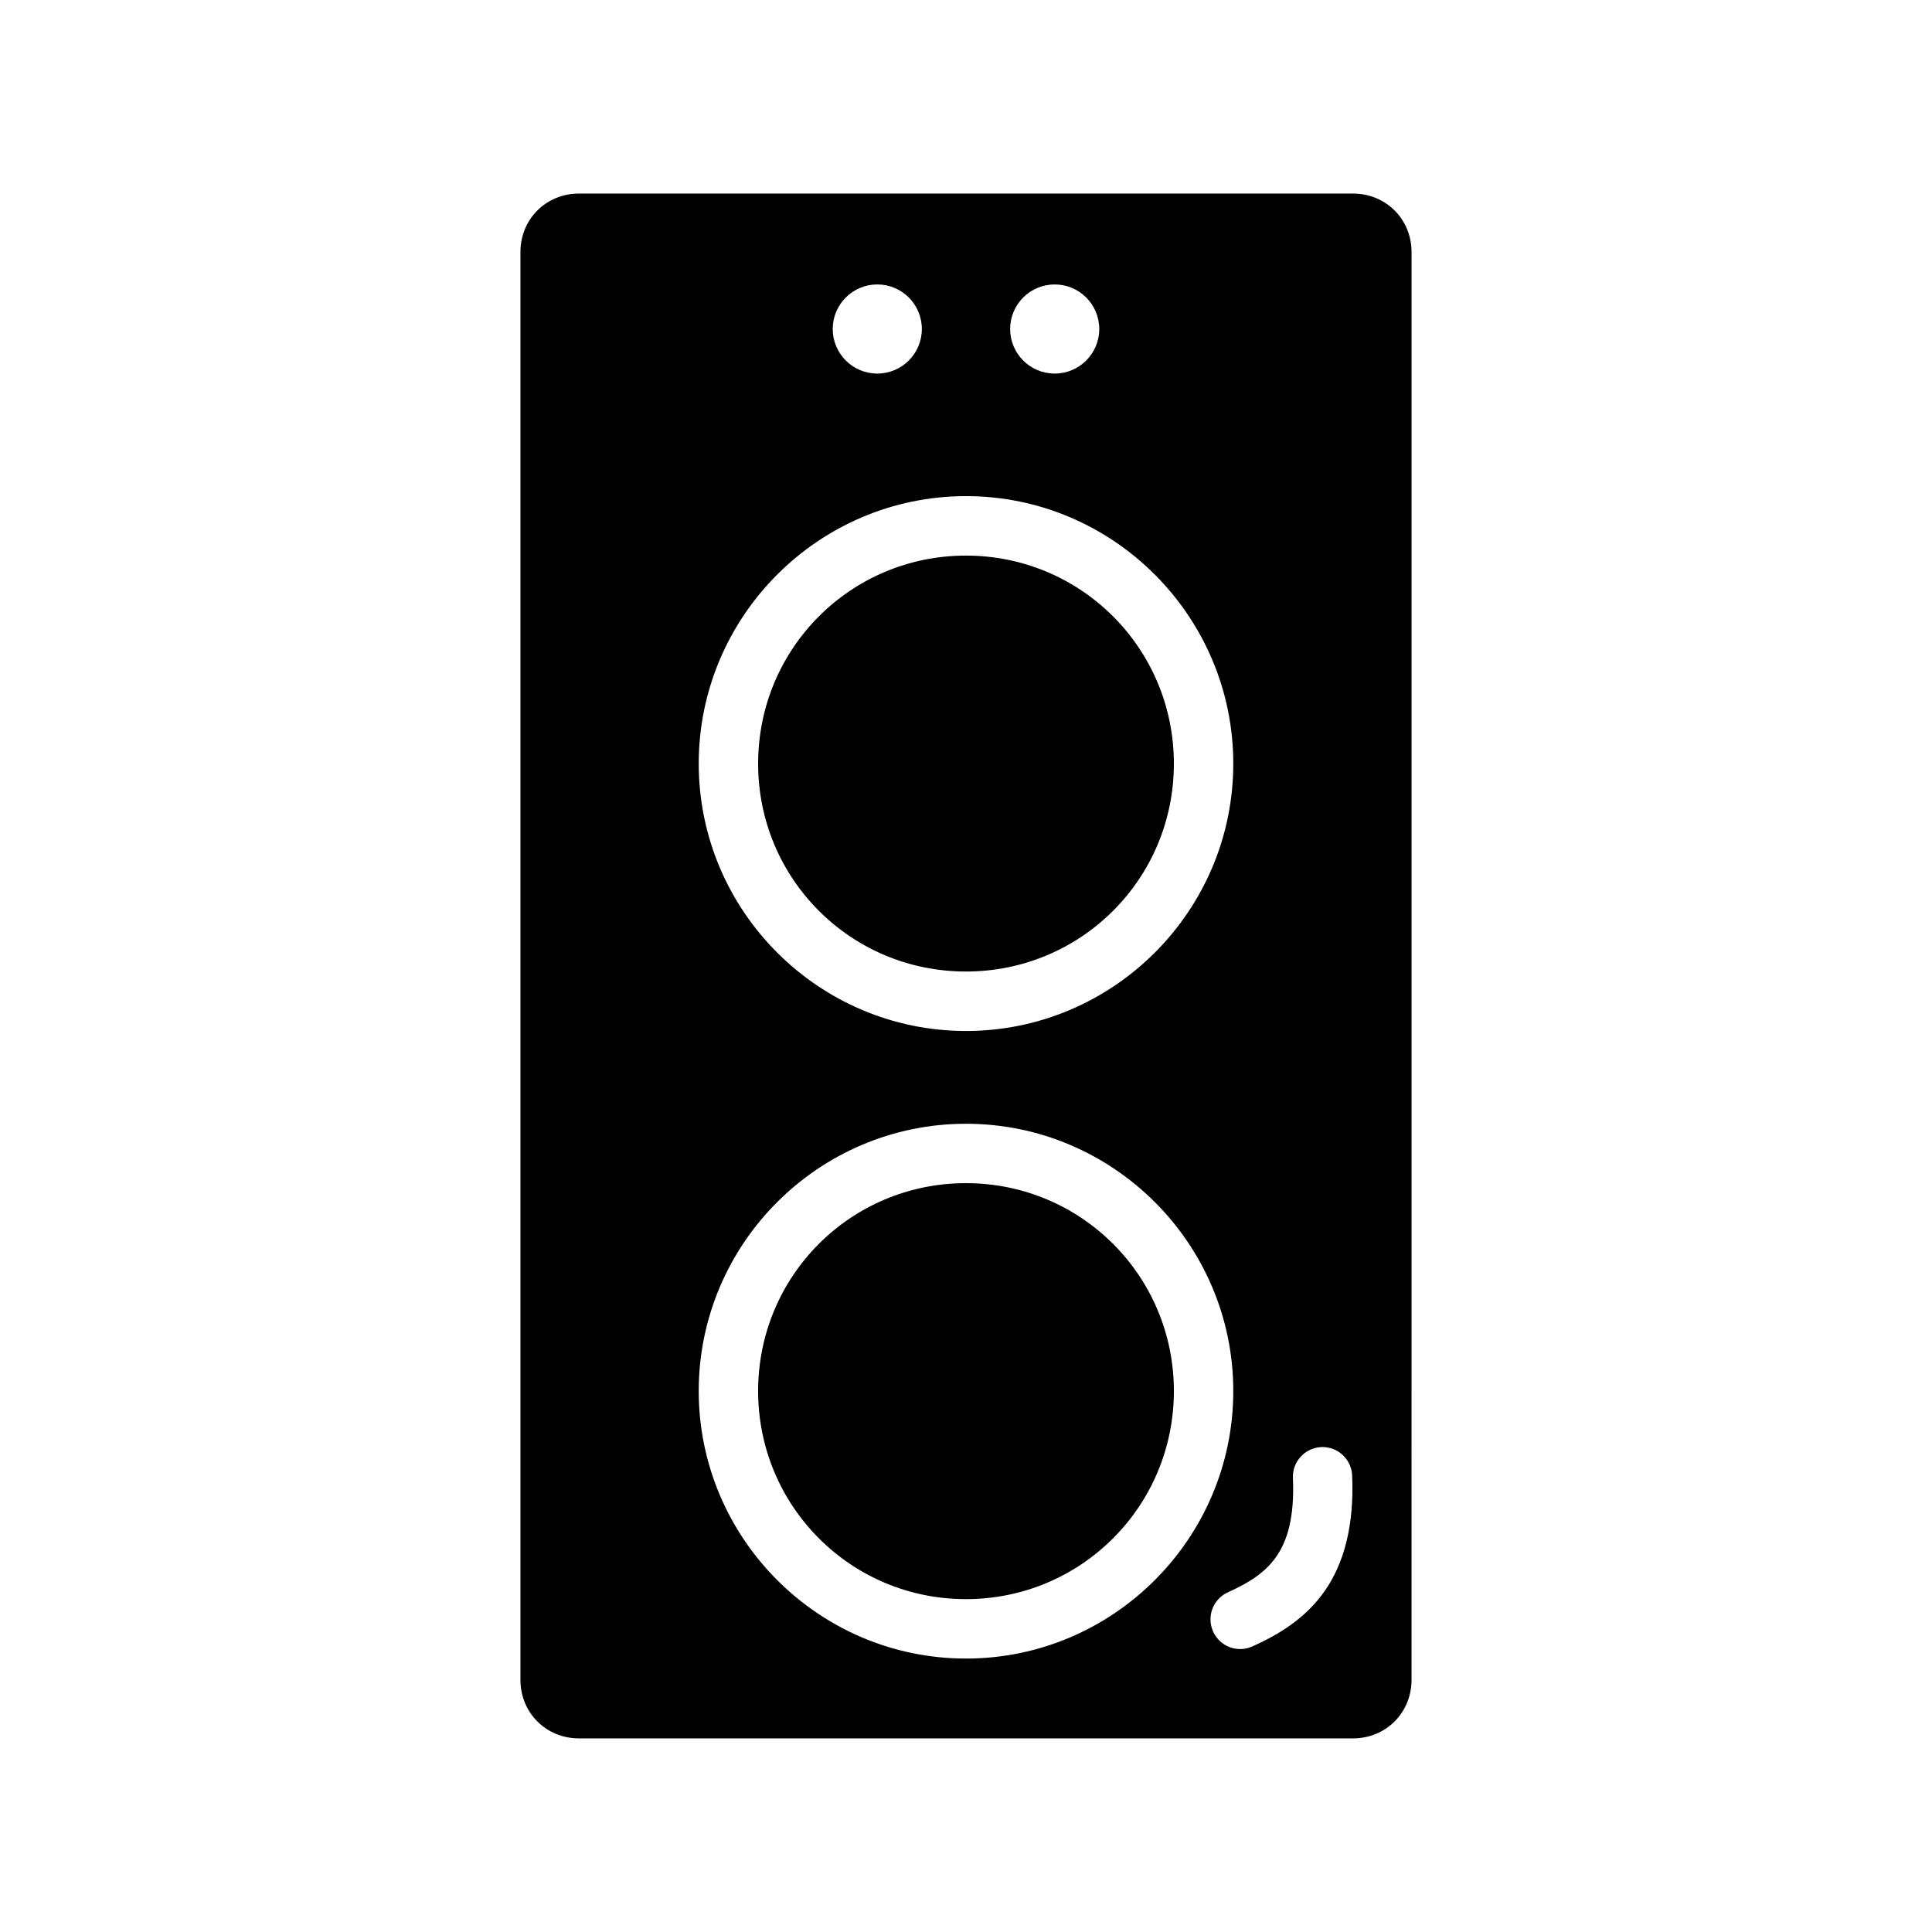
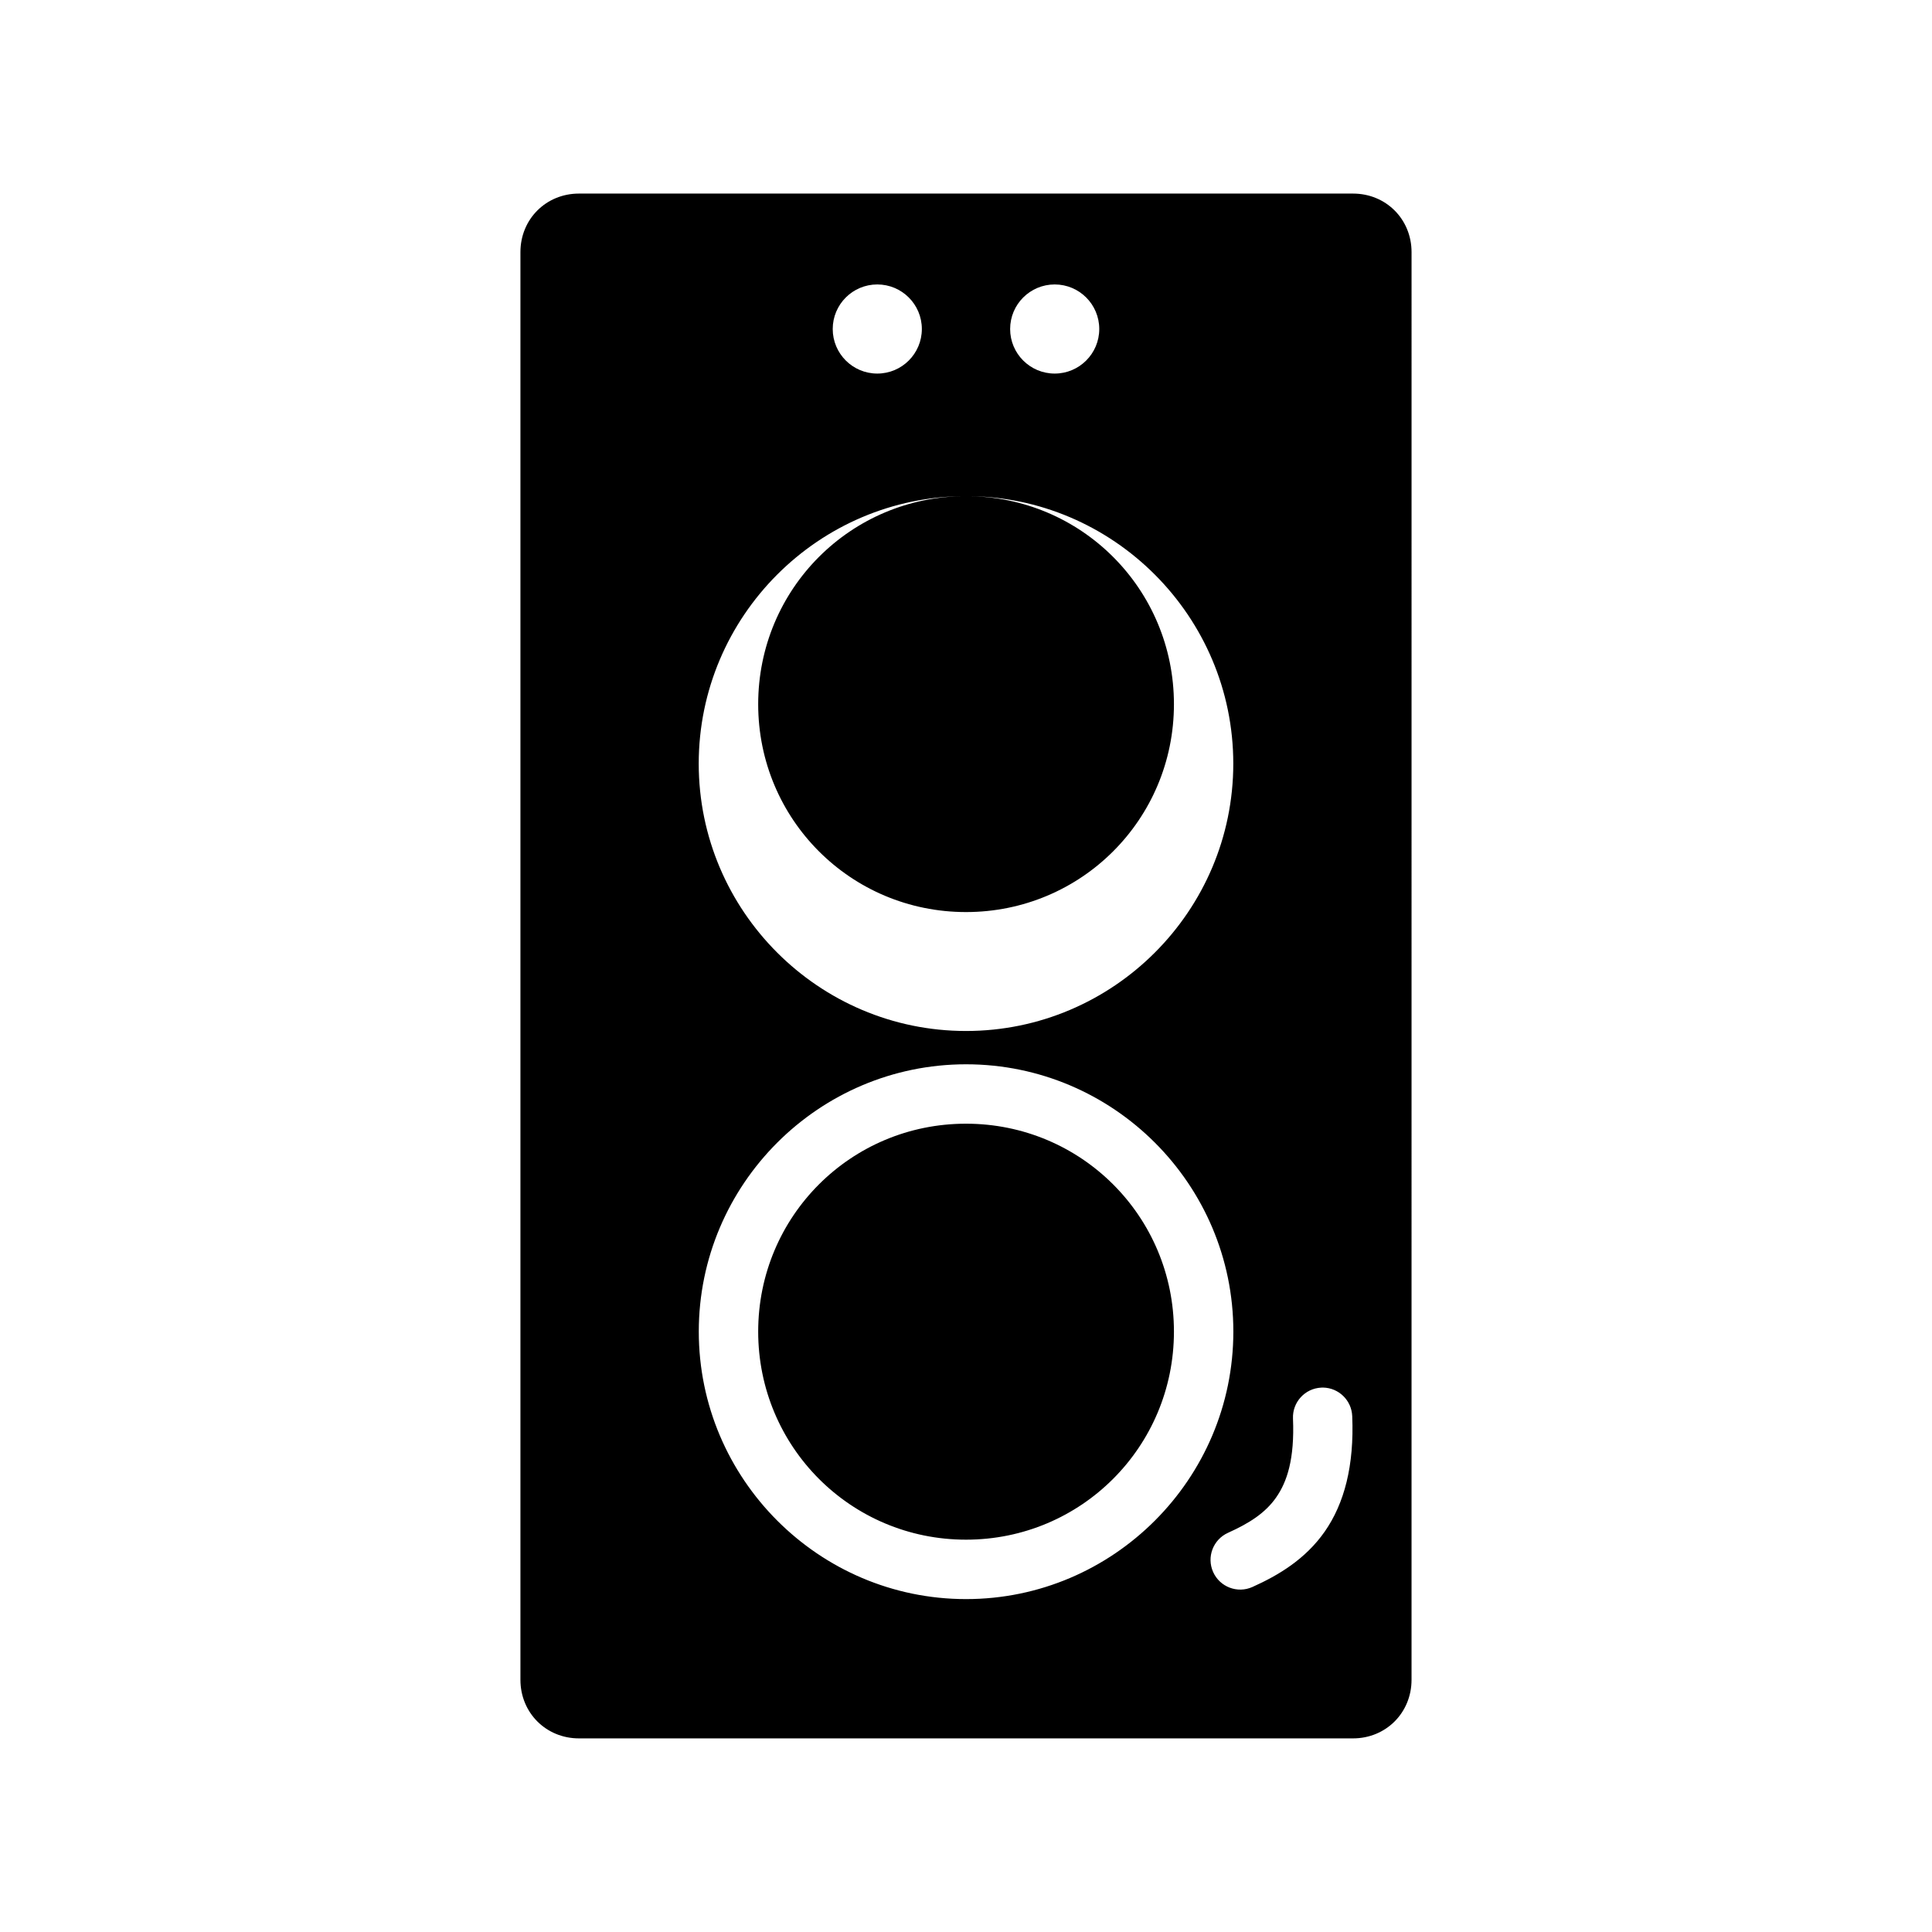
<svg xmlns="http://www.w3.org/2000/svg" fill="#000000" width="800px" height="800px" version="1.1" viewBox="144 144 512 512">
-   <path d="m297.43 195.3c-8.73 0-15.512 6.785-15.512 15.512v378.35c0 8.73 6.785 15.527 15.512 15.527h205.13c8.73 0 15.512-6.797 15.512-15.527l0.004-378.35c0-8.73-6.785-15.512-15.512-15.512zm79.059 24.082c6.519 0 11.809 5.285 11.809 11.809 0 6.519-5.285 11.809-11.809 11.809-6.519 0-11.809-5.285-11.809-11.809 0-6.519 5.285-11.809 11.809-11.809zm47.016 0c6.519 0 11.809 5.285 11.809 11.809 0 6.519-5.285 11.809-11.809 11.809-6.519 0-11.809-5.285-11.809-11.809 0-6.519 5.285-11.809 11.809-11.809zm-23.504 56.098c39.035 0 70.832 31.859 70.832 70.895s-31.797 70.848-70.832 70.848c-39.031 0-70.832-31.812-70.832-70.848s31.801-70.895 70.832-70.895zm-0.016 15.758c-30.527 0-55.074 24.609-55.074 55.137s24.547 55.09 55.074 55.09 55.105-24.562 55.105-55.09-24.578-55.137-55.105-55.137zm0.016 150.57c39.035 0 70.832 31.797 70.832 70.832 0 39.035-31.797 70.895-70.832 70.895-39.031 0-70.832-31.859-70.832-70.895 0-39.035 31.801-70.832 70.832-70.832zm-0.016 15.742c-30.527 0-55.074 24.562-55.074 55.09 0 30.527 24.547 55.148 55.074 55.148s55.105-24.625 55.105-55.148c0-30.527-24.578-55.09-55.105-55.09zm94.633 69.93c4.176 0.078 7.562 3.406 7.719 7.578 0.551 13.098-2.102 23.156-7.273 30.566-5.172 7.41-12.371 11.637-19.172 14.699-3.965 1.785-8.625 0.016-10.41-3.953-1.785-3.965-0.016-8.625 3.953-10.41 5.625-2.535 9.844-5.219 12.73-9.348 2.898-4.129 4.922-10.188 4.473-20.926-0.18-4.332 3.172-7.996 7.504-8.195 0.156-0.012 0.316-0.016 0.477-0.016z" />
+   <path d="m297.43 195.3c-8.73 0-15.512 6.785-15.512 15.512v378.35c0 8.73 6.785 15.527 15.512 15.527h205.13c8.73 0 15.512-6.797 15.512-15.527l0.004-378.35c0-8.73-6.785-15.512-15.512-15.512zm79.059 24.082c6.519 0 11.809 5.285 11.809 11.809 0 6.519-5.285 11.809-11.809 11.809-6.519 0-11.809-5.285-11.809-11.809 0-6.519 5.285-11.809 11.809-11.809zm47.016 0c6.519 0 11.809 5.285 11.809 11.809 0 6.519-5.285 11.809-11.809 11.809-6.519 0-11.809-5.285-11.809-11.809 0-6.519 5.285-11.809 11.809-11.809zm-23.504 56.098c39.035 0 70.832 31.859 70.832 70.895s-31.797 70.848-70.832 70.848c-39.031 0-70.832-31.812-70.832-70.848s31.801-70.895 70.832-70.895zc-30.527 0-55.074 24.609-55.074 55.137s24.547 55.09 55.074 55.09 55.105-24.562 55.105-55.09-24.578-55.137-55.105-55.137zm0.016 150.57c39.035 0 70.832 31.797 70.832 70.832 0 39.035-31.797 70.895-70.832 70.895-39.031 0-70.832-31.859-70.832-70.895 0-39.035 31.801-70.832 70.832-70.832zm-0.016 15.742c-30.527 0-55.074 24.562-55.074 55.09 0 30.527 24.547 55.148 55.074 55.148s55.105-24.625 55.105-55.148c0-30.527-24.578-55.09-55.105-55.09zm94.633 69.93c4.176 0.078 7.562 3.406 7.719 7.578 0.551 13.098-2.102 23.156-7.273 30.566-5.172 7.41-12.371 11.637-19.172 14.699-3.965 1.785-8.625 0.016-10.41-3.953-1.785-3.965-0.016-8.625 3.953-10.41 5.625-2.535 9.844-5.219 12.73-9.348 2.898-4.129 4.922-10.188 4.473-20.926-0.18-4.332 3.172-7.996 7.504-8.195 0.156-0.012 0.316-0.016 0.477-0.016z" />
</svg>